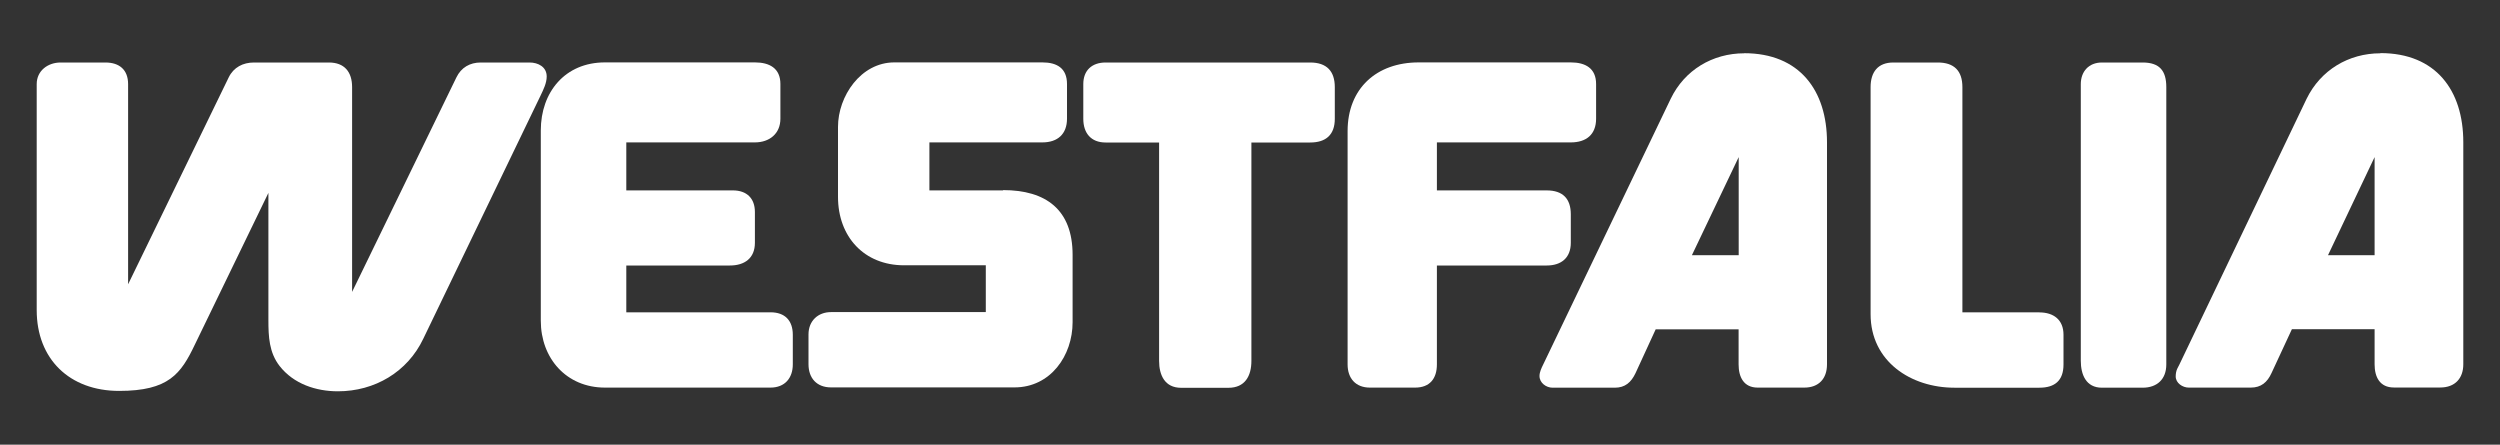
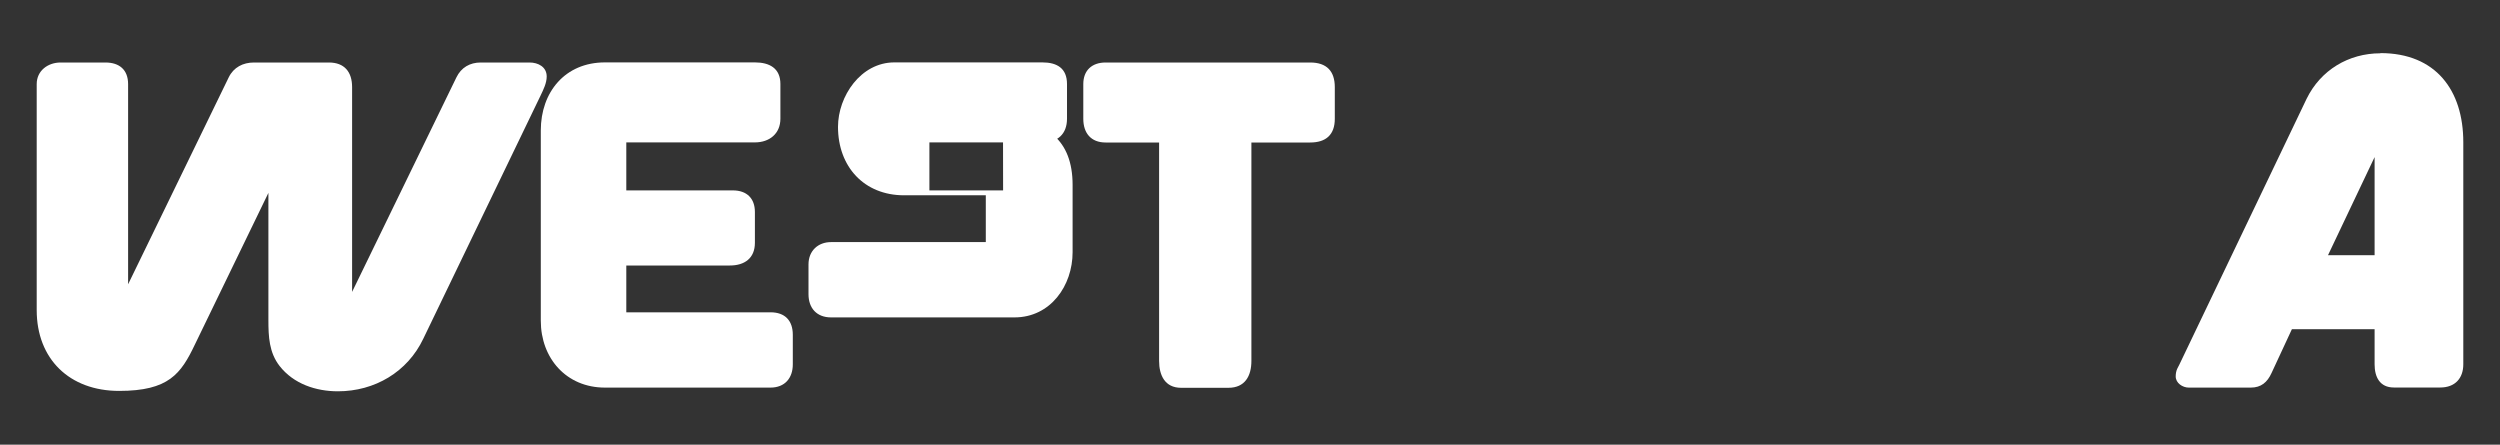
<svg xmlns="http://www.w3.org/2000/svg" id="Layer_1" version="1.1" viewBox="0 0 2500 444.7">
  <rect x="0" y="0" width="2500" height="444.7" fill="#333333" stroke="none" />
  <defs>
    <style>
      .st0 {
        fill: #fff;
      }
    </style>
  </defs>
-   <path class="st0" d="M1570.8,242.8v-28.5c0-15.6-8-23.9-24.1-23.9h-109.8v-48h133.9c15.4,0,25.3-7.8,25.3-23.7v-34.7c0-15.8-10.8-21.6-25.3-21.6h-152.2c-42,0-71,26-71,68.7v233.3c0,14,8.1,23.2,22.3,23.2h45.2c14.7,0,21.8-9,21.8-23.2v-98.9h109.8c14.7,0,24.1-7.8,24.1-22.7Z" />
  <path class="st0" d="M1310.2,62.5h-204.6c-13.6,0-22.3,7.8-22.3,21.6v34.7c0,14.2,7.6,23.7,22.3,23.7h53.5v218.4c0,14.2,5.7,26.9,22,26.9h47.3c16.5,0,23-11.7,23-26.9v-218.4h58.8c15.6,0,24.6-7.6,24.6-23.7v-31.7c0-15.8-8-24.6-24.6-24.6Z" />
  <path class="st0" d="M2380.3,53.3c-31.7,0-59.7,16.8-73.7,45.5l-127.2,265.7-2.1,4.1c-1.1,2.3-1.6,5.1-1.6,7.8,0,6.7,6.9,11.2,13.1,11.2h62c10.3,0,16.5-5.3,20.7-14.5l20.4-43.9h0s82.7,0,82.7,0v35.1c0,12.6,5.1,23.2,19.3,23.2h46.4c14.5,0,23-9,23-23.2v-222.1c0-51.7-27.3-89.1-82.9-89.1ZM2374.6,255.2h-46.6l46.6-98.1v98.1Z" />
  <path class="st0" d="M770.5,312.3h-144.2v-46.8h103.6c14.7,0,25-7.3,25-22.7v-30.8c0-13.8-8.3-21.6-22-21.6h-106.6v-48h128.6c14.5,0,25.5-8.7,25.5-23.7v-34.7c0-15.8-11-21.6-25.5-21.6h-150c-40,0-64.1,29.9-64.1,68v190.4c0,37.4,25.5,66.8,64.1,66.8h165.6c14.2,0,22.3-9.4,22.3-23.2v-29.6c0-14.2-7.8-22.5-22.3-22.5Z" />
-   <path class="st0" d="M1003.1,190.4h-73.7v-48h113c15.2,0,24.6-8.3,24.6-23.7v-34.7c0-15.8-10.1-21.6-24.6-21.6h-148.1c-33.5,0-56.3,33.8-56.3,64.5v70c0,39.7,26,68.4,66.1,68.4h81.7v46.8h0s-154.8,0-154.8,0c-12.9,0-22.5,8.7-22.5,22.3v29.8c0,14,8.3,23.2,22.5,23.2h183.5c36,0,58.1-31.7,58.1-65.2v-67.3c0-45.2-26.6-64.8-69.6-64.8Z" />
-   <path class="st0" d="M2142.6,62.5h-40.7c-13.1,0-21.1,9-21.1,21.6v276.7c0,13.6,5.1,26.9,21.1,26.9h40.7c14.5,0,23.7-8.5,23.7-23.2V87.1c0-16.3-6.7-24.6-23.7-24.6Z" />
+   <path class="st0" d="M1003.1,190.4h-73.7v-48h113c15.2,0,24.6-8.3,24.6-23.7v-34.7c0-15.8-10.1-21.6-24.6-21.6h-148.1c-33.5,0-56.3,33.8-56.3,64.5c0,39.7,26,68.4,66.1,68.4h81.7v46.8h0s-154.8,0-154.8,0c-12.9,0-22.5,8.7-22.5,22.3v29.8c0,14,8.3,23.2,22.5,23.2h183.5c36,0,58.1-31.7,58.1-65.2v-67.3c0-45.2-26.6-64.8-69.6-64.8Z" />
  <path class="st0" d="M529.6,62.5h-48.9c-10.8,0-19.5,5-24.3,14.9l-104.3,214.5h0s0,0,0,0h0V87.1c0-15.1-7.6-24.6-23.2-24.6h-74.9c-11,0-20.4,4.8-25.3,14.9l-100.6,206.9V84.1c0-14.3-8.7-21.6-22.7-21.6h-44.8c-12.6,0-23.9,8.1-23.9,21.6v226c0,48.9,32.8,80.8,82.4,80.8s61.8-17,75.8-46.4l73.5-151.6v127.2c0,16.5.7,32.4,11.2,45.9,14,17.9,36.3,25.3,58.3,25.3,36.8,0,69.6-19.3,85.4-52.6l117.4-243.4c2.7-5.7,6-12.2,6-18.8,0-9.6-8.5-14-17.2-14Z" />
-   <path class="st0" d="M2039.3,312.3h-76.9,0s0,0,0,0V87.1c0-16.3-8.3-24.6-24.6-24.6h-44.5c-15.4,0-22.7,9.6-22.7,24.6v227.1c0,47.3,40.4,73.5,83.8,73.5h85c15.4,0,24.1-7.1,24.1-23.2v-29.8c0-14.9-9.9-22.3-24.1-22.3Z" />
-   <path class="st0" d="M1744.2,53.3c-31.7,0-59.7,16.8-73.5,45.5l-127.5,265.7c-1.8,3.7-3.7,7.6-3.7,11.5,0,6.9,6.7,11.7,13.1,11.7h62.2c10.3,0,16.3-5.3,20.7-14.5l20.2-43.9h0s82.9,0,82.9,0v35.1c0,12.6,5.1,23.2,19.1,23.2h46.6c14.5,0,22.7-9,22.7-23.2v-222.1c0-51.7-27.3-89.1-82.9-89.1ZM1738.7,255.2h-46.8l46.8-98.1v98.1Z" />
</svg>